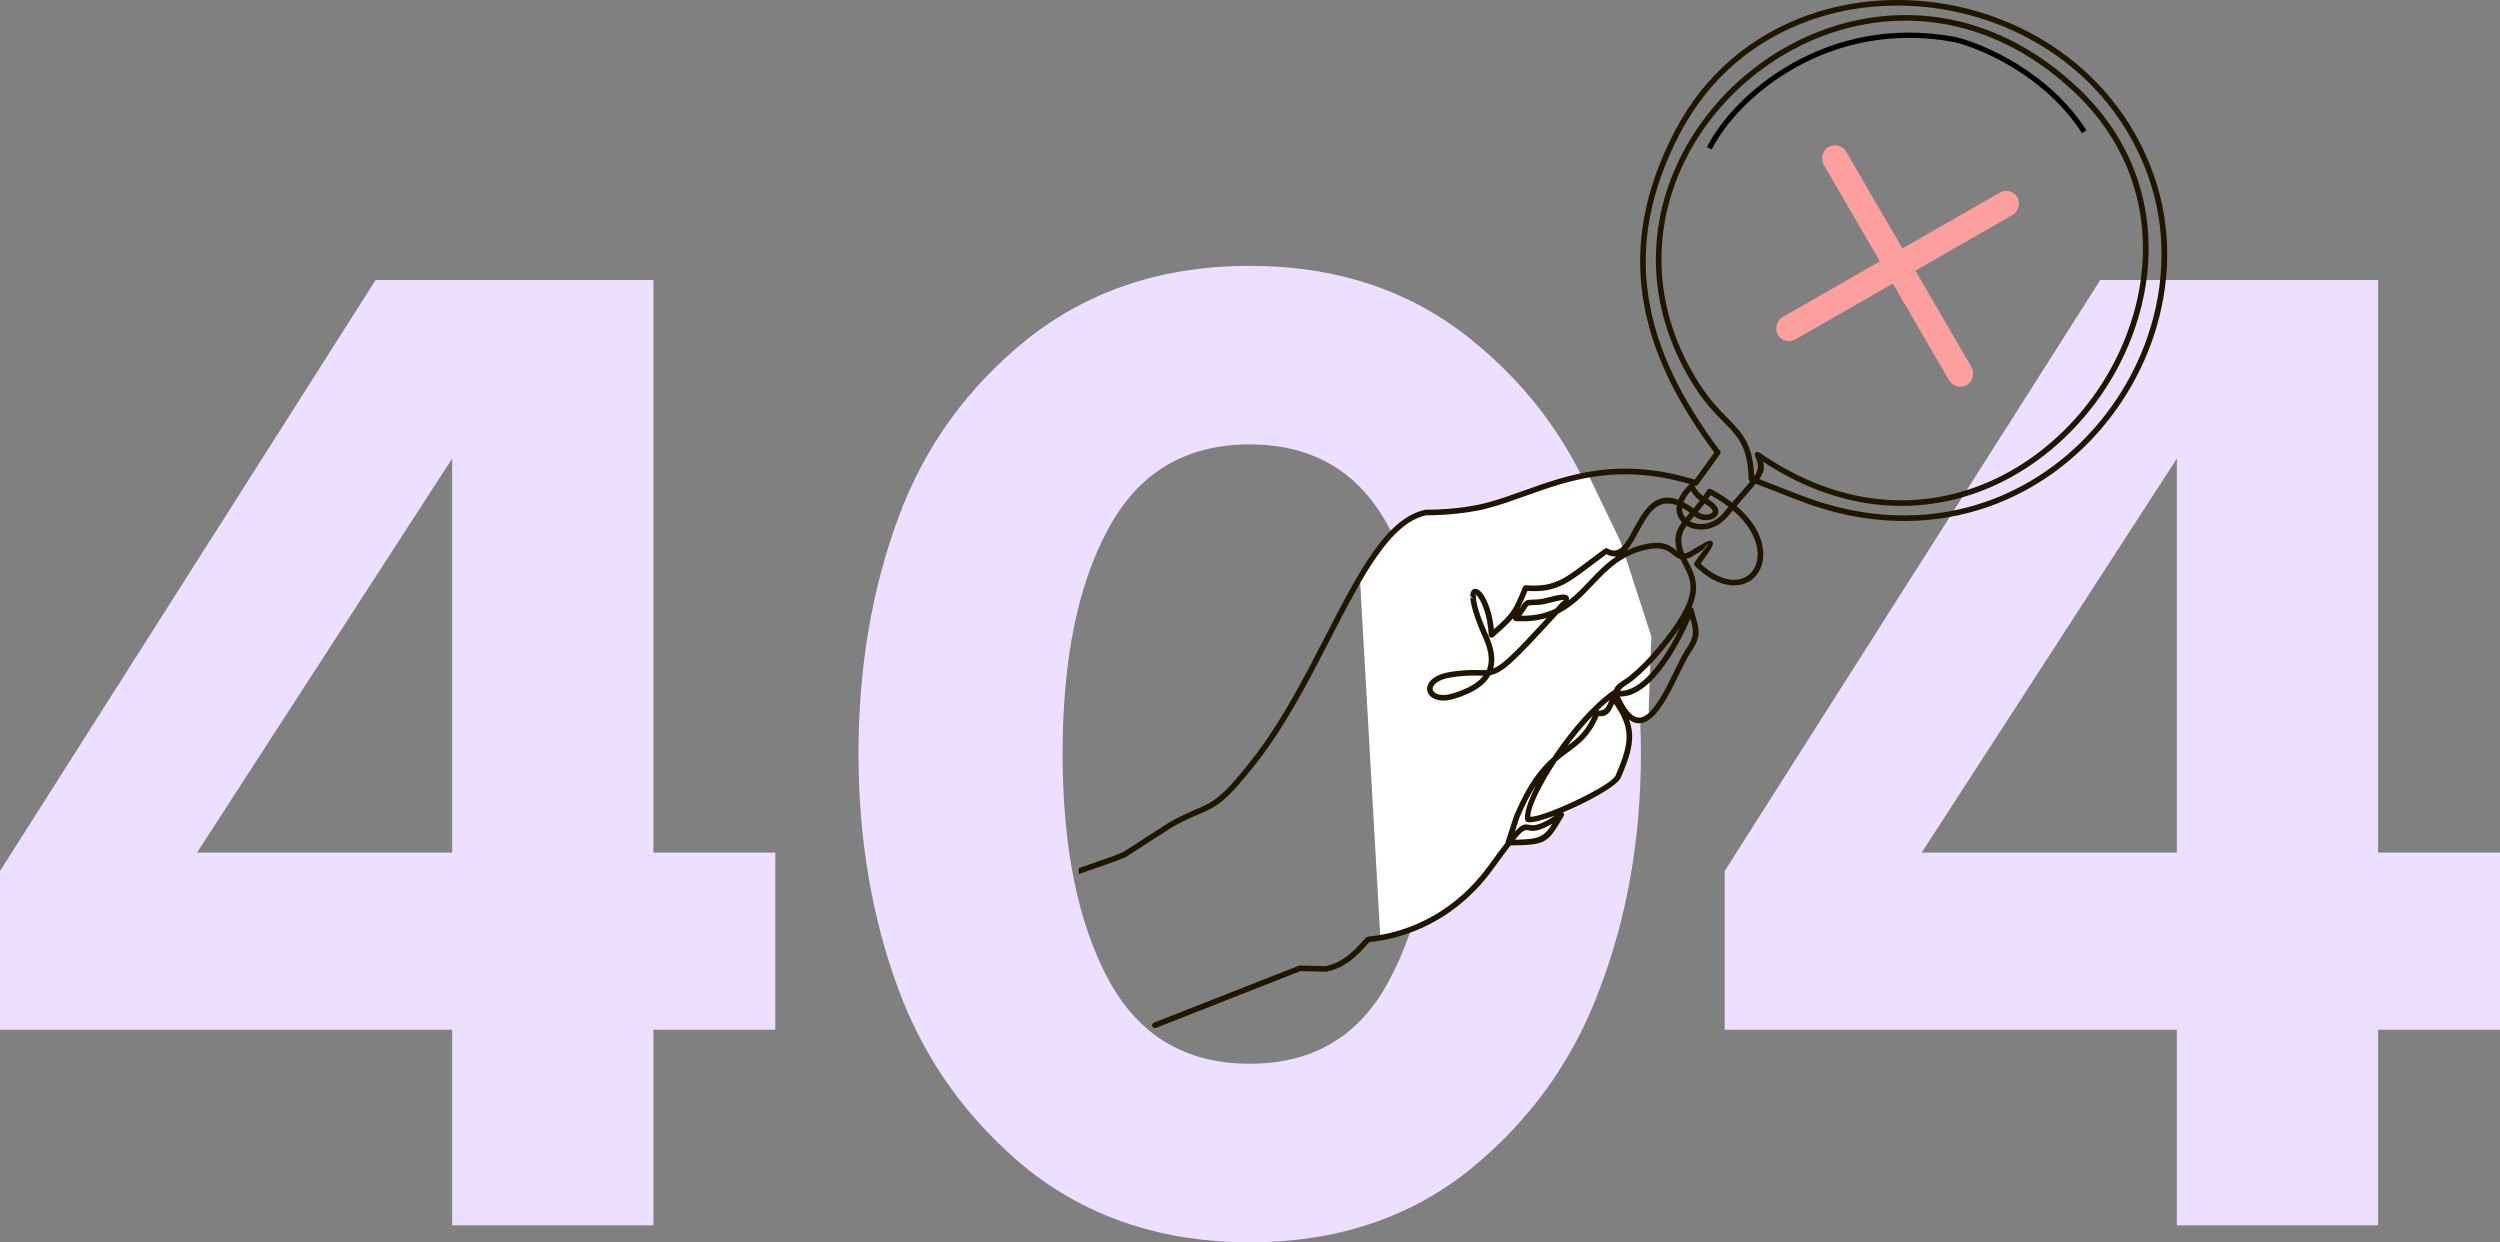
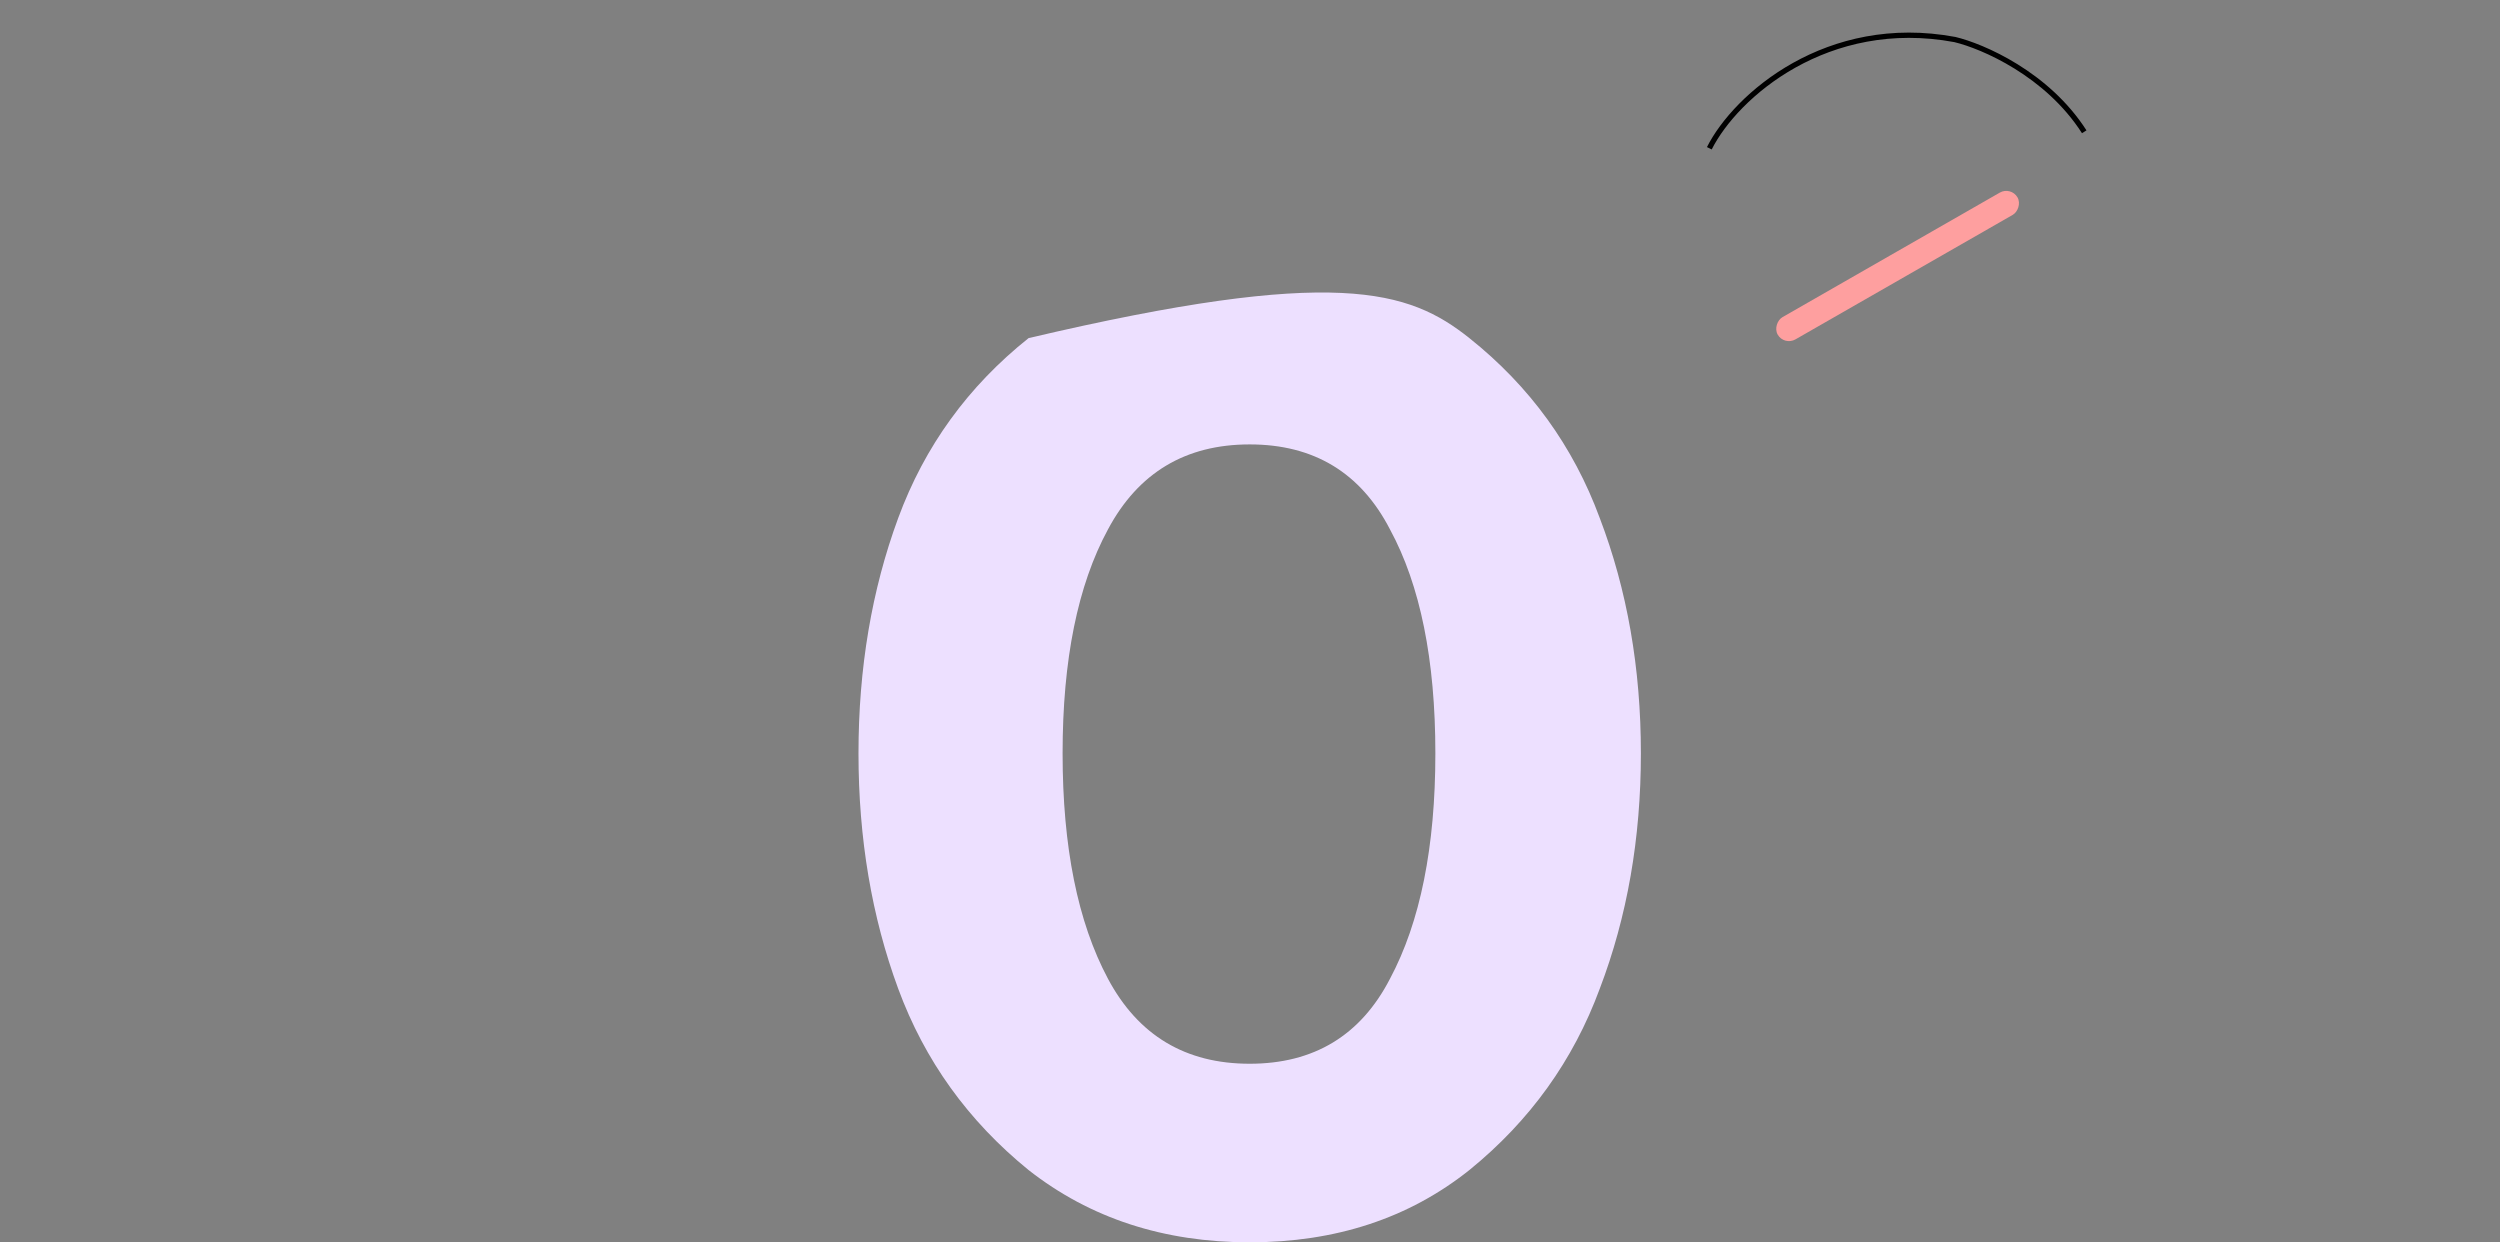
<svg xmlns="http://www.w3.org/2000/svg" width="489" height="243" viewBox="0 0 489 243" fill="none">
  <rect x="0" y="0" width="489" height="243" fill="#808080" stroke="none" />
-   <path d="M127.809 239.672H88.441V201.416H0V170.368L73.469 54.77H127.809V166.765H151.652V201.416H127.809V239.672ZM88.441 166.765V89.699L38.537 166.765H88.441Z" fill="#EDE0FF" />
-   <path d="M287.412 228.86C275.583 238.286 261.259 242.998 244.439 242.998C227.62 242.998 213.203 238.286 201.189 228.86C189.36 219.25 180.858 207.423 175.683 193.377C170.508 179.332 167.92 163.992 167.92 147.36C167.92 130.727 170.508 115.388 175.683 101.342C180.858 87.297 189.36 75.561 201.189 66.136C213.203 56.711 227.62 51.998 244.439 51.998C261.259 51.998 275.583 56.711 287.412 66.136C299.241 75.561 307.743 87.297 312.918 101.342C318.278 115.388 320.958 130.727 320.958 147.36C320.958 163.992 318.278 179.332 312.918 193.377C307.743 207.423 299.241 219.25 287.412 228.86ZM216.715 191.437C222.63 202.525 231.871 208.069 244.439 208.069C257.008 208.069 266.157 202.525 271.886 191.437C277.801 180.348 280.758 165.656 280.758 147.36C280.758 129.064 277.801 114.464 271.886 103.56C266.157 92.472 257.008 86.927 244.439 86.927C231.871 86.927 222.63 92.472 216.715 103.56C210.801 114.464 207.843 129.064 207.843 147.36C207.843 165.656 210.801 180.348 216.715 191.437Z" fill="#EDE0FF" />
-   <path d="M465.157 239.672H425.789V201.416H337.348V170.368L410.818 54.77H465.157V166.765H489V201.416H465.157V239.672ZM425.789 166.765V89.699L375.885 166.765H425.789Z" fill="#EDE0FF" />
+   <path d="M287.412 228.86C275.583 238.286 261.259 242.998 244.439 242.998C227.62 242.998 213.203 238.286 201.189 228.86C189.36 219.25 180.858 207.423 175.683 193.377C170.508 179.332 167.92 163.992 167.92 147.36C167.92 130.727 170.508 115.388 175.683 101.342C180.858 87.297 189.36 75.561 201.189 66.136C261.259 51.998 275.583 56.711 287.412 66.136C299.241 75.561 307.743 87.297 312.918 101.342C318.278 115.388 320.958 130.727 320.958 147.36C320.958 163.992 318.278 179.332 312.918 193.377C307.743 207.423 299.241 219.25 287.412 228.86ZM216.715 191.437C222.63 202.525 231.871 208.069 244.439 208.069C257.008 208.069 266.157 202.525 271.886 191.437C277.801 180.348 280.758 165.656 280.758 147.36C280.758 129.064 277.801 114.464 271.886 103.56C266.157 92.472 257.008 86.927 244.439 86.927C231.871 86.927 222.63 92.472 216.715 103.56C210.801 114.464 207.843 129.064 207.843 147.36C207.843 165.656 210.801 180.348 216.715 191.437Z" fill="#EDE0FF" />
  <path fill-rule="evenodd" clip-rule="evenodd" d="M382.258 8.237C357.616 3.654 339.917 19.086 334.809 29.232L333.88 28.77C339.155 18.294 357.272 2.535 382.463 7.226L382.475 7.228L382.488 7.231C387.978 8.539 400.75 14.009 408.114 25.502L407.238 26.055C400.071 14.87 387.592 9.512 382.258 8.237Z" fill="black" />
-   <path d="M278 100.498C272.8 101.298 267.833 109.165 266 112.998L270 183.498L273.5 182.498L280 179.998L286.5 174.998L292.5 168.498L295 164.998C296.5 164.832 299.8 164.498 301 164.498C302.2 164.498 303.167 163.165 303.5 162.498L305 159.998V158.498L312.5 154.998L316.5 152.498L317 150.498C317.5 149.332 318.5 146.398 318.5 143.998C318.5 141.598 317.5 138.998 317 137.998L318.5 139.998C319.7 141.598 321.667 140.998 322.5 140.498V137.998L323 124.498L317 105.998L310.5 92.498L305.5 93.998C303.167 94.832 297.2 96.898 292 98.498C285.5 100.498 284.5 99.498 278 100.498Z" fill="white" />
-   <path fill-rule="evenodd" clip-rule="evenodd" d="M211 170.961C215.683 169.37 219.211 168.119 220.151 167.66L220.21 167.627L229.357 161.745C230.994 160.836 232.68 160.021 234.409 159.302C237.966 157.773 239.63 157.058 245.742 149.265C251.472 141.959 256.035 133.09 260.237 124.909C266.45 112.837 271.879 102.289 278.966 100.797C279.644 100.797 285.805 100.797 291.083 99.398C293.477 98.763 295.873 97.906 298.347 97.022L298.417 96.997C306.941 93.945 316.41 90.558 330.515 94.678L330.499 94.692C329.376 95.757 328.662 96.792 328.278 97.757C325.442 96.684 323.504 97.757 321.975 99.583C321.022 100.718 320.255 102.138 319.522 103.495L319.52 103.499C318.057 106.213 316.738 108.658 314.48 107.302C314.388 107.247 314.281 107.221 314.174 107.225C314.066 107.229 313.963 107.265 313.875 107.327C312.767 108.123 311.78 108.868 310.875 109.553C310.75 109.647 310.628 109.739 310.507 109.831L310.504 109.833C305.977 113.257 303.765 114.931 298.464 114.464C298.34 114.454 298.216 114.486 298.112 114.555C298.008 114.624 297.931 114.725 297.892 114.843C296.879 117.281 296.317 118.599 295.507 119.73C294.796 120.72 293.857 121.622 292.216 123.064C291.871 119.742 290.851 117.275 289.969 116.1C289.496 115.474 288.998 115.148 288.563 115.161C287.999 115.181 287.631 115.618 287.594 116.521V116.531C287.594 116.533 287.594 116.534 287.594 116.535L287.588 116.528C287.588 116.556 287.589 116.583 287.592 116.609C287.574 117.898 288.211 120.483 290.065 124.626C291.034 126.792 291.587 128.965 290.886 130.859C290.864 130.92 290.84 130.979 290.815 131.04C290.296 131.076 289.776 131.084 289.257 131.064C287.379 130.999 285.499 131.122 283.646 131.431C281.273 131.815 279.917 132.749 279.392 133.724C279.15 134.158 279.075 134.666 279.181 135.151C279.295 135.627 279.574 136.049 279.969 136.343C280.832 137.013 282.371 137.301 284.36 136.713C288.31 135.544 290.493 133.926 291.529 132.06C293.95 131.625 296.136 129.507 304.833 119.996C307.604 118.631 309.597 116.531 311.617 114.4L311.625 114.392C314.412 111.454 317.258 108.453 322.358 107.437C325.149 106.88 326.277 107.759 327.179 108.465L327.184 108.468C327.689 108.863 328.14 109.215 328.689 109.355C328.812 109.618 328.947 109.889 329.095 110.171C330.097 112.067 330.956 113.716 330.553 116.05C330.135 118.473 328.401 121.683 324.189 126.726C323.296 127.793 322.413 128.77 321.511 129.682C320.608 130.594 319.694 131.428 318.725 132.231C318.389 132.495 318.04 132.74 317.677 132.967C316.763 133.561 315.92 134.11 315.671 134.987C315.585 135.005 315.503 135.043 315.433 135.098C311.507 137.875 307.414 142.66 304.215 147.341C304.031 147.611 303.848 147.881 303.67 148.151C301.349 150.185 298.808 153.251 296.144 159.596C296.133 159.619 296.125 159.642 296.118 159.667L294.502 164.654C294.48 164.722 294.472 164.795 294.478 164.866C293.627 165.962 292.587 167.37 291.269 169.188C282.398 181.483 270.589 182.857 268.059 183.151C267.706 183.192 267.496 183.217 267.362 183.29C267.141 183.412 266.863 183.723 266.468 184.165L266.461 184.173C265.238 185.54 262.749 188.324 259.283 188.974L254.263 188.852C254.189 188.85 254.117 188.863 254.049 188.891L225.704 200.034C225.636 200.06 225.574 200.099 225.521 200.148C225.469 200.198 225.427 200.258 225.398 200.324C225.368 200.39 225.352 200.461 225.351 200.533C225.349 200.605 225.362 200.677 225.389 200.744C225.442 200.88 225.547 200.989 225.681 201.047C225.815 201.106 225.967 201.11 226.104 201.057L254.349 189.947L259.311 190.066C259.348 190.066 259.385 190.063 259.421 190.056C263.291 189.359 265.969 186.362 267.28 184.893C267.47 184.663 267.675 184.445 267.893 184.242C267.922 184.226 267.939 184.229 267.971 184.235C268.007 184.241 268.063 184.252 268.18 184.242L268.185 184.241C270.813 183.935 283.014 182.512 292.162 169.828C293.566 167.882 294.634 166.436 295.461 165.364C302.471 165.281 302.689 164.921 305.723 159.84L305.846 159.635C305.916 159.517 305.938 159.377 305.909 159.243C305.88 159.109 305.801 158.991 305.688 158.912C306.654 158.512 307.648 158.071 308.627 157.607C312.648 155.703 316.464 153.412 317.015 152.132C318.545 148.607 319.347 146.081 319.245 143.693C319.2 142.688 318.995 141.697 318.638 140.756C319.755 141.618 320.869 141.657 321.958 141.141C324.506 139.937 326.701 135.418 328.499 131.716L328.503 131.708C329.329 130.006 330.069 128.482 330.691 127.591C332.806 124.567 332.425 123.265 331.527 120.197L331.527 120.196C331.496 120.091 331.465 119.984 331.433 119.873C331.37 119.655 331.302 119.422 331.226 119.149C331.201 119.06 331.154 118.979 331.089 118.913C331.024 118.846 330.943 118.798 330.854 118.771C331.215 117.958 331.48 117.105 331.642 116.231C332.106 113.541 331.169 111.735 330.066 109.659C330.005 109.543 329.946 109.429 329.889 109.316C330.349 109.181 330.788 108.984 331.194 108.731C331.471 108.567 331.766 108.389 332.056 108.214C332.236 108.106 332.414 107.999 332.584 107.897C333.17 107.543 333.493 107.065 333.694 106.768C333.858 106.526 333.941 106.403 334.019 106.564C334.041 106.609 333.921 106.753 333.677 107.047C333.376 107.41 332.886 108.001 332.242 108.911C332.214 108.951 332.188 108.987 332.151 109.04C332.062 109.168 331.905 109.394 331.473 110.006C331.399 110.112 331.364 110.241 331.376 110.369C331.388 110.498 331.445 110.618 331.538 110.709C334.949 114.031 338.226 114.934 340.676 114.322C342.045 113.987 343.225 113.127 343.958 111.931C344.681 110.765 345.021 109.279 344.861 107.626C344.601 104.966 343.038 101.863 339.671 98.987C340.221 98.343 340.714 97.775 341.159 97.261L341.325 97.07L341.333 97.061C342.188 96.076 342.877 95.283 343.417 94.61C345.125 95.288 347.758 96.322 350.112 97.228C351.99 97.951 353.673 98.583 354.532 98.871C367.154 103.112 378.953 102.672 389.128 99.057C396.814 96.324 403.562 91.775 409.019 86.06C414.467 80.345 418.605 73.527 421.151 66.075C424.655 55.788 424.979 44.498 421.174 33.945C416.583 21.207 407.566 11.861 396.753 6.235C390.122 2.802 382.859 0.737 375.404 0.164C368.011 -0.406 360.543 0.504 353.608 2.97C343.013 6.735 333.671 14.122 327.729 25.403C321.624 36.982 319.766 47.764 321.347 58.201C322.91 68.511 327.827 78.468 335.322 88.517L331.489 93.815C316.678 89.296 306.876 92.806 298.058 95.964L298.058 95.964L297.988 95.989C295.552 96.859 293.193 97.702 290.81 98.336C285.617 99.718 279.531 99.701 278.959 99.699H278.957H278.914C278.878 99.699 278.841 99.702 278.806 99.71C271.177 101.275 265.626 112.057 259.269 124.405L259.268 124.407C255.082 132.544 250.544 141.362 244.877 148.588C238.937 156.163 237.355 156.842 233.976 158.29C232.211 159.027 230.489 159.863 228.819 160.793L228.787 160.812L219.638 166.694C218.717 167.134 215.414 168.306 211 169.808V170.961ZM287.592 116.609C287.607 116.723 287.658 116.829 287.737 116.913C287.836 117.017 287.972 117.079 288.116 117.084L287.594 116.535C287.593 116.559 287.593 116.584 287.592 116.609ZM331.531 94.976L331.419 94.942L331.432 94.948C331.674 95.5 332.017 96.003 332.444 96.43C332.664 96.649 332.902 96.85 333.156 97.031C333.416 96.663 333.675 96.27 333.932 95.853C334.006 95.735 334.121 95.649 334.256 95.612C334.39 95.575 334.534 95.591 334.657 95.656C336.12 96.414 337.513 97.299 338.82 98.3C339.434 97.584 339.992 96.938 340.493 96.361C340.68 96.144 340.858 95.938 341.029 95.741C341.543 95.146 341.983 94.637 342.346 94.189C342.25 94.144 342.169 94.073 342.113 93.983C342.057 93.893 342.029 93.789 342.031 93.684C341.892 87.375 339.926 85.373 337.09 82.497L337.074 82.481C335.426 80.806 333.496 78.843 331.454 75.637C322.027 60.837 322.084 45.289 327.922 32.386C331.085 25.403 335.943 19.184 341.908 14.293L341.941 14.268C347.897 9.381 354.967 5.818 362.55 4.096C376.598 0.914 392.418 4.074 406.272 17.006C419.811 29.643 422.663 46.272 418.512 61.252C416.528 68.314 413.111 74.899 408.47 80.601C403.84 86.304 398.053 91.068 391.489 94.311C378.102 100.924 361.494 101.226 344.865 90.324C345.201 91.551 345.018 92.398 344.098 93.707C345.816 94.388 348.296 95.366 350.501 96.211C352.346 96.921 354.009 97.546 354.878 97.838C367.247 101.991 378.805 101.564 388.753 98.028C396.274 95.354 402.877 90.902 408.217 85.309C413.555 79.709 417.611 73.028 420.106 65.726C423.531 55.664 423.851 44.626 420.133 34.314C415.641 21.852 406.819 12.707 396.234 7.204C389.736 3.84 382.619 1.817 375.312 1.258C368.064 0.698 360.755 1.588 353.966 4.002C343.627 7.68 334.503 14.893 328.697 25.91C322.71 37.268 320.88 47.812 322.431 58.039C323.981 68.267 328.914 78.169 336.438 88.184C336.507 88.277 336.544 88.39 336.544 88.506C336.544 88.622 336.507 88.735 336.438 88.828L332.161 94.742C332.097 94.844 332.001 94.923 331.887 94.966C331.773 95.008 331.648 95.012 331.531 94.976ZM337.883 81.743C340.811 84.724 342.868 86.818 343.106 93.168L343.109 93.174C344.125 91.689 344.01 90.909 343.255 89.138C343.219 89.053 343.205 88.961 343.215 88.869C343.224 88.777 343.257 88.69 343.31 88.614C343.394 88.495 343.522 88.414 343.665 88.389C343.809 88.364 343.957 88.396 344.076 88.479C360.795 100.079 377.565 99.965 390.996 93.33C397.418 90.157 403.08 85.495 407.612 79.914C412.156 74.329 415.501 67.88 417.442 60.964C421.491 46.347 418.712 30.122 405.507 17.801C391.953 5.162 376.495 2.054 362.775 5.162C355.362 6.839 348.451 10.331 342.622 15.105L342.595 15.13C336.754 19.918 332.001 25.992 328.909 32.826C323.22 45.416 323.168 60.593 332.376 75.049C334.361 78.164 336.253 80.087 337.87 81.729L337.883 81.743ZM337.106 100.308C337.452 99.898 337.783 99.504 338.098 99.126H338.1C336.989 98.28 335.814 97.522 334.585 96.857C334.415 97.119 334.244 97.371 334.074 97.613C335.412 98.41 335.995 99.18 336.094 99.83C336.128 100.037 336.113 100.248 336.052 100.448C335.991 100.649 335.885 100.832 335.741 100.985C335.47 101.27 335.127 101.478 334.747 101.586L334.716 101.594C333.732 101.891 332.344 101.746 331.419 100.979L331.391 100.956C331.087 101.304 330.8 101.638 330.535 101.96C330.903 102.164 331.299 102.312 331.711 102.398C333.401 102.757 335.53 102.203 337.106 100.308ZM338.952 99.816C338.638 100.191 338.305 100.587 337.953 101.004L337.96 100.998C336.086 103.245 333.537 103.894 331.489 103.459C330.919 103.343 330.373 103.131 329.875 102.833C328.834 104.343 328.448 105.825 329.418 108.255C329.855 108.193 330.272 108.035 330.639 107.794C331.09 107.529 331.437 107.319 331.74 107.136C331.839 107.076 331.933 107.019 332.024 106.964C333.767 105.911 334.667 105.37 335.018 106.085C335.253 106.568 334.568 107.536 333.151 109.54L333.149 109.542L332.647 110.249C335.617 113.006 338.372 113.774 340.405 113.261C341.492 112.992 342.429 112.308 343.011 111.357C343.613 110.387 343.892 109.135 343.755 107.726C343.521 105.318 342.074 102.476 338.952 99.816ZM329.106 100.19C329.211 100.589 329.407 100.958 329.68 101.268C329.926 100.972 330.189 100.668 330.463 100.351L330.524 100.28C330.048 99.925 329.547 99.604 329.026 99.317C329.006 99.611 329.033 99.905 329.106 100.19ZM328.999 102.149C328.539 101.68 328.21 101.1 328.044 100.466C327.91 99.934 327.887 99.381 327.978 98.84C325.631 97.96 324.05 98.81 322.817 100.278C321.936 101.326 321.198 102.694 320.492 104.003L320.488 104.01L320.444 104.091C319.693 105.478 318.978 106.797 318.145 107.695C319.416 107.085 320.76 106.64 322.145 106.37C325.434 105.711 326.783 106.763 327.862 107.605L327.863 107.606C327.928 107.658 327.991 107.706 328.054 107.753C327.285 105.321 327.825 103.766 328.999 102.149ZM330.736 96.016C330.117 96.648 329.624 97.392 329.283 98.206C329.97 98.57 330.627 98.989 331.246 99.458C331.649 98.984 332.07 98.475 332.499 97.915C332.199 97.7 331.916 97.461 331.654 97.202C331.299 96.846 330.99 96.448 330.736 96.016ZM335.004 99.996C334.95 99.629 334.501 99.129 333.428 98.504L333.425 98.496C332.974 99.089 332.53 99.625 332.105 100.125L332.121 100.137C332.749 100.658 333.709 100.752 334.396 100.546H334.415C334.605 100.496 334.778 100.398 334.919 100.261C334.952 100.226 334.977 100.184 334.991 100.138C335.006 100.092 335.01 100.044 335.004 99.996ZM316.138 108.842C315.571 108.905 314.942 108.779 314.231 108.415V108.412C313.085 109.244 312.086 109.998 311.18 110.683L311.168 110.692C306.522 114.206 304.196 115.965 298.765 115.58C298.146 117.09 297.673 118.165 297.201 119.057C297.341 118.85 297.456 118.677 297.555 118.52C297.859 118.051 298.031 117.786 298.305 117.589C298.683 117.317 299.039 117.305 299.846 117.277L299.859 117.276C300.125 117.267 300.451 117.256 300.902 117.229C301.476 117.2 302.347 116.982 303.207 116.766L303.232 116.76L303.241 116.758C304.686 116.396 306.093 116.043 306.643 116.538C306.883 116.754 306.968 117.04 306.853 117.423C308.301 116.308 309.561 114.984 310.822 113.648L310.825 113.644C312.439 111.943 314.07 110.223 316.138 108.842ZM295.947 120.943C295.104 121.96 293.985 122.971 292.11 124.6L292.107 124.601C291.997 124.697 291.854 124.745 291.708 124.735C291.562 124.726 291.427 124.66 291.33 124.551C291.249 124.459 291.202 124.342 291.196 124.219C290.999 120.586 289.961 117.929 289.077 116.752C288.83 116.424 288.661 116.251 288.595 116.251C288.568 116.251 288.578 116.268 288.6 116.303C288.632 116.353 288.686 116.439 288.686 116.564C288.645 117.694 289.246 120.124 291.062 124.183C292.056 126.405 292.644 128.662 292.071 130.745C293.922 130.022 296.221 127.762 302.534 120.886C301.572 121.164 300.585 121.35 299.588 121.443C299.109 121.49 298.609 121.52 298.085 121.529C297.571 121.539 297.043 121.529 296.501 121.501C296.377 121.503 296.256 121.462 296.159 121.385C296.091 121.333 296.037 121.266 296 121.189C295.963 121.112 295.945 121.028 295.947 120.943ZM290.151 132.165C289.113 133.525 287.206 134.728 284.049 135.661C282.441 136.131 281.264 135.957 280.651 135.481C280.456 135.341 280.316 135.139 280.254 134.908C280.208 134.676 280.248 134.436 280.367 134.231C280.742 133.522 281.831 132.823 283.816 132.51C285.604 132.211 287.417 132.092 289.228 132.154C289.388 132.154 289.541 132.157 289.689 132.16C289.847 132.163 289.999 132.166 290.151 132.165ZM304.188 119.081L305.173 118.001L305.176 118.004C305.471 117.681 305.699 117.523 305.819 117.44C305.893 117.388 305.926 117.365 305.909 117.35C305.798 117.244 304.678 117.525 303.525 117.814L303.503 117.819C302.588 118.049 301.658 118.282 300.97 118.323C300.56 118.348 300.194 118.361 299.897 118.37C299.314 118.39 299.058 118.405 298.951 118.477C298.844 118.548 298.712 118.752 298.479 119.112L298.472 119.123C298.263 119.445 297.986 119.874 297.573 120.439H298.066C298.556 120.429 299.028 120.401 299.484 120.357C301.116 120.213 302.709 119.78 304.188 119.081ZM328.632 122.714C327.515 124.342 326.315 125.913 325.038 127.421C324.118 128.519 323.217 129.519 322.298 130.444C321.386 131.365 320.427 132.24 319.426 133.065C319.06 133.358 318.678 133.63 318.281 133.879C317.679 134.265 317.13 134.627 316.891 135.131C318.919 135.185 320.954 133.796 322.812 131.773C325.166 129.214 327.214 125.678 328.632 122.714ZM316.858 136.231C316.901 136.362 316.954 136.489 317.015 136.612V136.611C318.651 140.019 320.144 140.797 321.496 140.157C323.694 139.118 325.792 134.799 327.515 131.255L327.523 131.237C328.371 129.49 329.132 127.923 329.798 126.972C331.501 124.534 331.311 123.37 330.624 120.991C329.226 124.304 326.683 129.195 323.633 132.513C321.561 134.76 319.25 136.303 316.858 136.231ZM306.616 145.862C308.126 143.802 309.768 141.84 311.532 139.989C310.162 143.095 308.498 144.466 306.616 145.862ZM314.813 136.949C314.064 137.554 313.313 138.227 312.566 138.952H312.569C313.897 139.158 314.291 138.207 314.775 137.038L314.813 136.949ZM298.345 160.426C298.006 159.302 298.831 156.78 300.407 153.697L300.399 153.692C299.348 155.324 298.266 157.371 297.163 160L296.295 162.673C297.773 161.08 298.295 161.179 299.118 161.334L299.131 161.336C299.841 161.48 300.867 161.682 304.168 159.518C301.72 160.446 299.643 161.003 298.776 160.807C298.676 160.79 298.582 160.745 298.506 160.678C298.429 160.61 298.374 160.523 298.345 160.426ZM304.496 148.882C301.371 153.608 299.254 158.017 299.34 159.771C300.762 159.76 304.539 158.328 308.159 156.609C311.975 154.805 315.563 152.722 316.007 151.699C317.474 148.317 318.246 145.925 318.151 143.734C318.063 141.789 317.29 139.952 315.7 137.656C315.095 139.107 314.529 140.258 312.687 140.068C311.075 143.919 309.096 145.385 306.839 147.048L306.82 147.062C306.075 147.61 305.299 148.182 304.496 148.882ZM303.653 161.12C300.815 162.787 299.712 162.571 298.92 162.41C298.335 162.295 297.99 162.228 296.339 164.247C300.963 164.162 301.935 163.788 303.653 161.12Z" fill="#201600" />
  <rect width="5.042" height="53.96" rx="2.521" transform="matrix(0.502 0.863 -0.869 0.498 393.351 36.419)" fill="#FE9F9F" />
-   <rect width="5.073" height="53.933" rx="2.536" transform="matrix(-0.869 0.498 0.502 0.863 359.849 27.502)" fill="#FE9F9F" />
</svg>